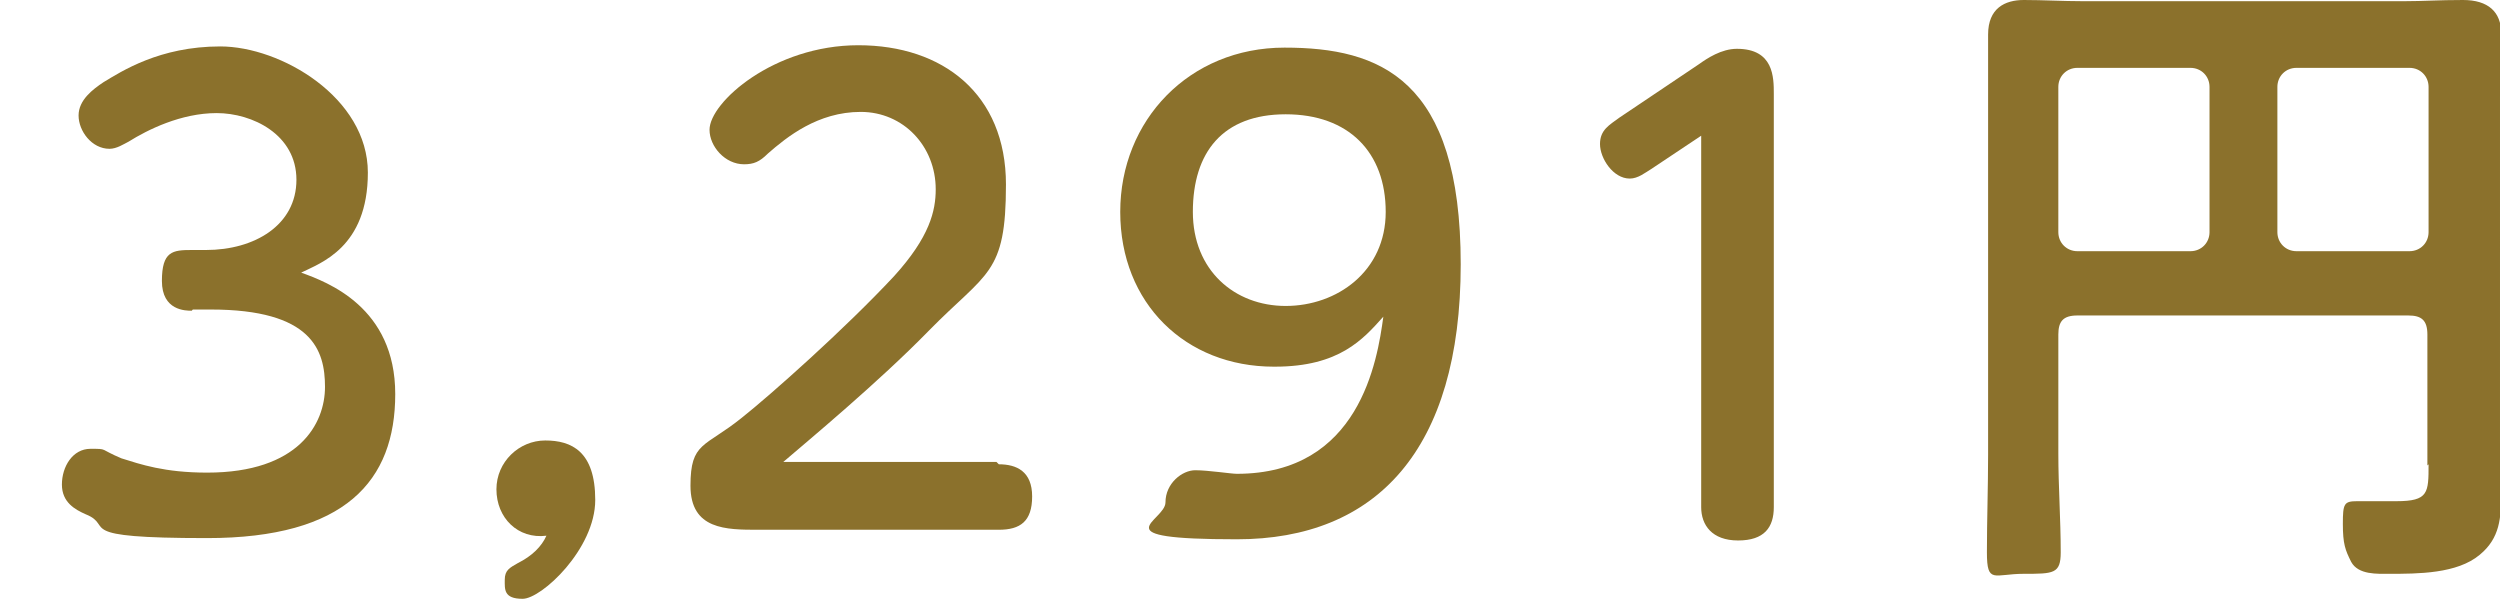
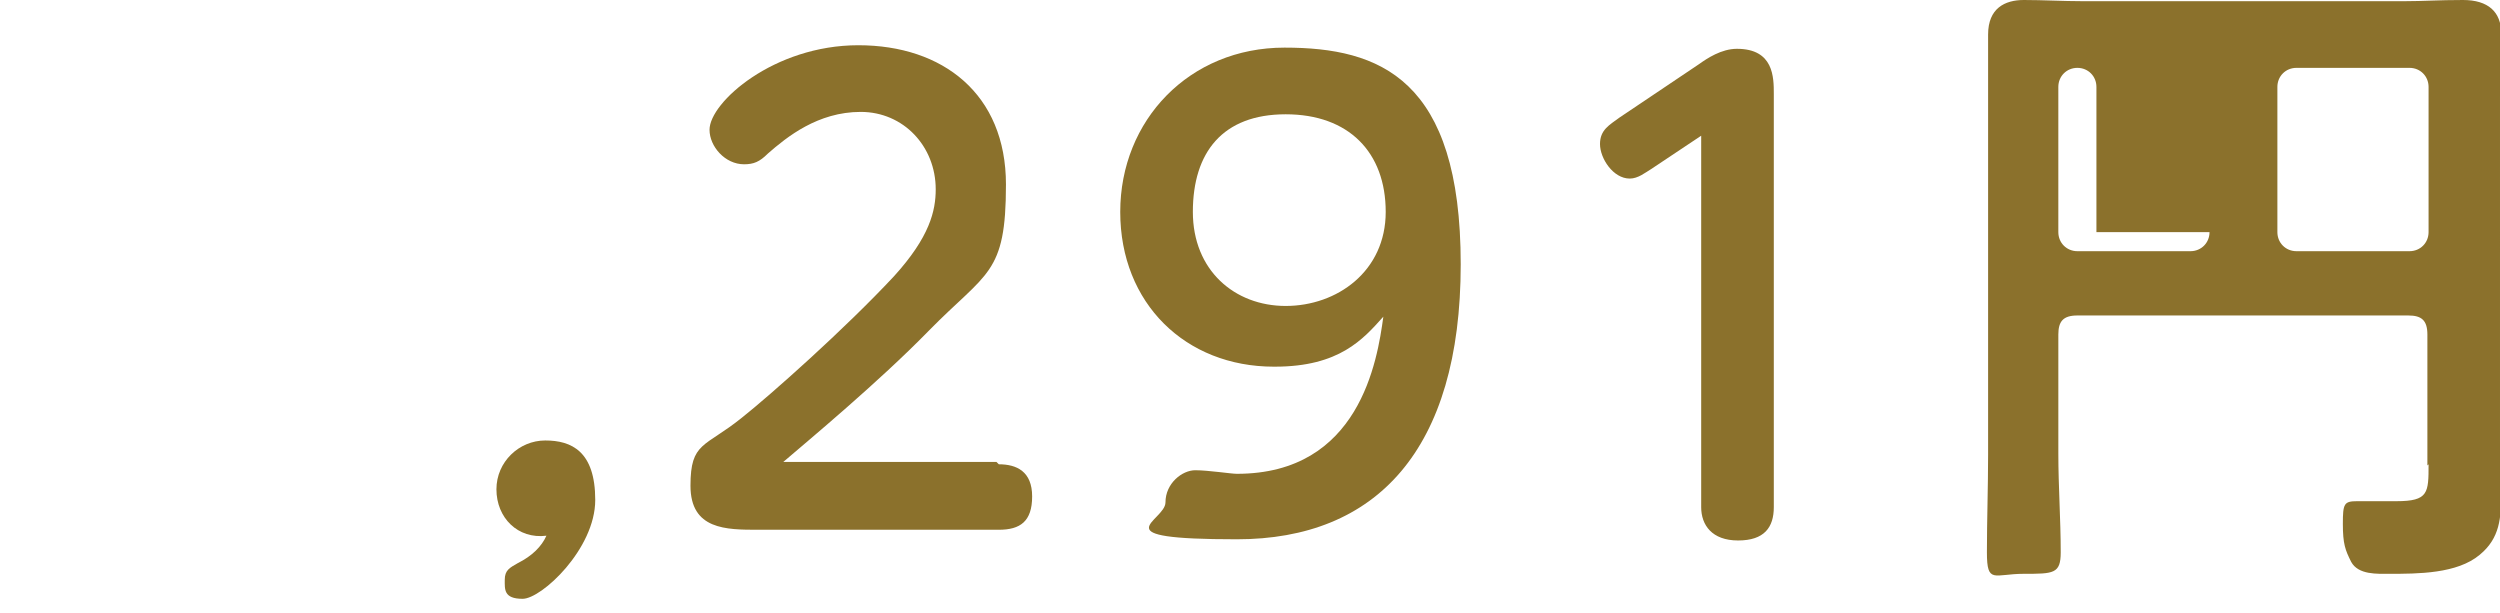
<svg xmlns="http://www.w3.org/2000/svg" id="_レイヤー_1" width="210" height="51.5" version="1.1" viewBox="0 0 210 51.5">
  <defs>
    <style>
      .st0 {
        fill: #8b712c;
      }
    </style>
  </defs>
-   <path class="st0" d="M185.6,19.5c0,.9-.7,1.6-1.6,1.6h-9.5c-.9,0-1.6-.7-1.6-1.6V7.3c0-.9.7-1.6,1.6-1.6h9.5c.9,0,1.6.7,1.6,1.6v12.2ZM192.9,21.1c-.9,0-1.6-.7-1.6-1.6V7.3c0-.9.7-1.6,1.6-1.6h9.5c.9,0,1.6.7,1.6,1.6v12.2c0,.9-.7,1.6-1.6,1.6h-9.5ZM204,39c0,2.4,0,3.1-2.7,3.1h-3.3c-1.1,0-1.2.2-1.2,1.9s.2,2.2.7,3.2c.6,1.1,2.2,1,3.2,1,2.4,0,5.7,0,7.6-1.6,1.7-1.4,1.8-3.1,1.8-5.2s-.1-2.8-.1-4.2V8c0-1.7.1-3.4.1-5.2s-1.1-2.8-3.2-2.8-3.3.1-4.9.1h-27.1c-1.6,0-3.3-.1-4.9-.1s-3,.7-3,2.9v35.3c0,2.7-.1,5.5-.1,8.2s.6,1.8,3.1,1.8,3.1,0,3.1-1.8c0-2.8-.2-5.5-.2-8.3v-10c0-1.1.4-1.6,1.6-1.6h27.8c1.1,0,1.6.4,1.6,1.6v11h0Z" />
+   <path class="st0" d="M185.6,19.5c0,.9-.7,1.6-1.6,1.6h-9.5c-.9,0-1.6-.7-1.6-1.6V7.3c0-.9.7-1.6,1.6-1.6c.9,0,1.6.7,1.6,1.6v12.2ZM192.9,21.1c-.9,0-1.6-.7-1.6-1.6V7.3c0-.9.7-1.6,1.6-1.6h9.5c.9,0,1.6.7,1.6,1.6v12.2c0,.9-.7,1.6-1.6,1.6h-9.5ZM204,39c0,2.4,0,3.1-2.7,3.1h-3.3c-1.1,0-1.2.2-1.2,1.9s.2,2.2.7,3.2c.6,1.1,2.2,1,3.2,1,2.4,0,5.7,0,7.6-1.6,1.7-1.4,1.8-3.1,1.8-5.2s-.1-2.8-.1-4.2V8c0-1.7.1-3.4.1-5.2s-1.1-2.8-3.2-2.8-3.3.1-4.9.1h-27.1c-1.6,0-3.3-.1-4.9-.1s-3,.7-3,2.9v35.3c0,2.7-.1,5.5-.1,8.2s.6,1.8,3.1,1.8,3.1,0,3.1-1.8c0-2.8-.2-5.5-.2-8.3v-10c0-1.1.4-1.6,1.6-1.6h27.8c1.1,0,1.6.4,1.6,1.6v11h0Z" />
  <g>
-     <path class="st0" d="M16.1,26.1c-.5,0-2.5,0-2.5-2.5s.9-2.6,2.5-2.6h1.2c4.1,0,7.6-2.1,7.6-5.9s-3.7-5.6-6.7-5.6-5.8,1.4-7.4,2.4c-.4.2-1,.6-1.6.6-1.5,0-2.6-1.5-2.6-2.8s1.2-2.2,2.1-2.8c1.5-.9,4.7-3,9.8-3s12.4,4.3,12.4,10.6-4,7.6-5.6,8.4c2.2.8,7.9,2.9,7.9,10.2s-4.2,12.1-15.8,12.1-7.7-1-10.2-2c-.9-.4-2-1-2-2.5s.9-3,2.4-3,.7,0,2.6.8c1.6.5,3.6,1.2,7.2,1.2,7.7,0,9.9-4.1,9.9-7.2s-1.1-6.5-9.6-6.5h-1.5Z" />
    <path class="st0" d="M41.7,41.1c0-2.3,1.9-4.1,4.1-4.1s4.2.9,4.2,5-4.5,8.3-6.1,8.3-1.5-.8-1.5-1.6.4-1,1.1-1.4c1.2-.6,2-1.4,2.4-2.3-2.4.3-4.2-1.5-4.2-3.9Z" />
    <path class="st0" d="M83.9,39c1.5,0,2.8.6,2.8,2.7s-1,2.8-2.8,2.8h-20.2c-2.7,0-5.7,0-5.7-3.7s1.2-3.2,4.3-5.7c2.4-1.9,8.7-7.5,12.8-11.9,3-3.3,3.5-5.5,3.5-7.3,0-3.6-2.7-6.5-6.3-6.5s-6.2,2.1-7.8,3.5c-.7.7-1.2.9-2,.9-1.6,0-2.9-1.5-2.9-2.9,0-2.3,5.4-7.1,12.5-7.1s12.4,4.1,12.4,11.7-1.6,7.3-6.5,12.3c-4.2,4.3-10.1,9.2-12.2,11h17.9Z" />
    <path class="st0" d="M107,30.8c-7.4,0-12.9-5.3-12.9-13s5.8-13.8,13.8-13.8,14.8,2.6,14.8,18.2-7.1,23.1-18.8,23.1-6-1.5-6-3.1,1.4-2.7,2.5-2.7,3,.3,3.5.3c10.3,0,11.8-9.5,12.3-13.2-1.7,1.9-3.7,4.2-9.1,4.2ZM100.2,17.8c0,4.9,3.5,7.9,7.8,7.9s8.4-2.9,8.4-7.9-3.1-8.2-8.4-8.2-7.8,3.2-7.8,8.2Z" />
    <path class="st0" d="M138.7,14.2c-.5.3-1.1.8-1.8.8-1.4,0-2.5-1.7-2.5-2.9s.8-1.6,1.6-2.2l6.7-4.5c.7-.5,1.9-1.3,3.2-1.3,3.1,0,3.1,2.4,3.1,3.8v34.7c0,1.7-.8,2.8-3,2.8s-3.1-1.3-3.1-2.8V11.4l-4.2,2.8Z" />
  </g>
</svg>